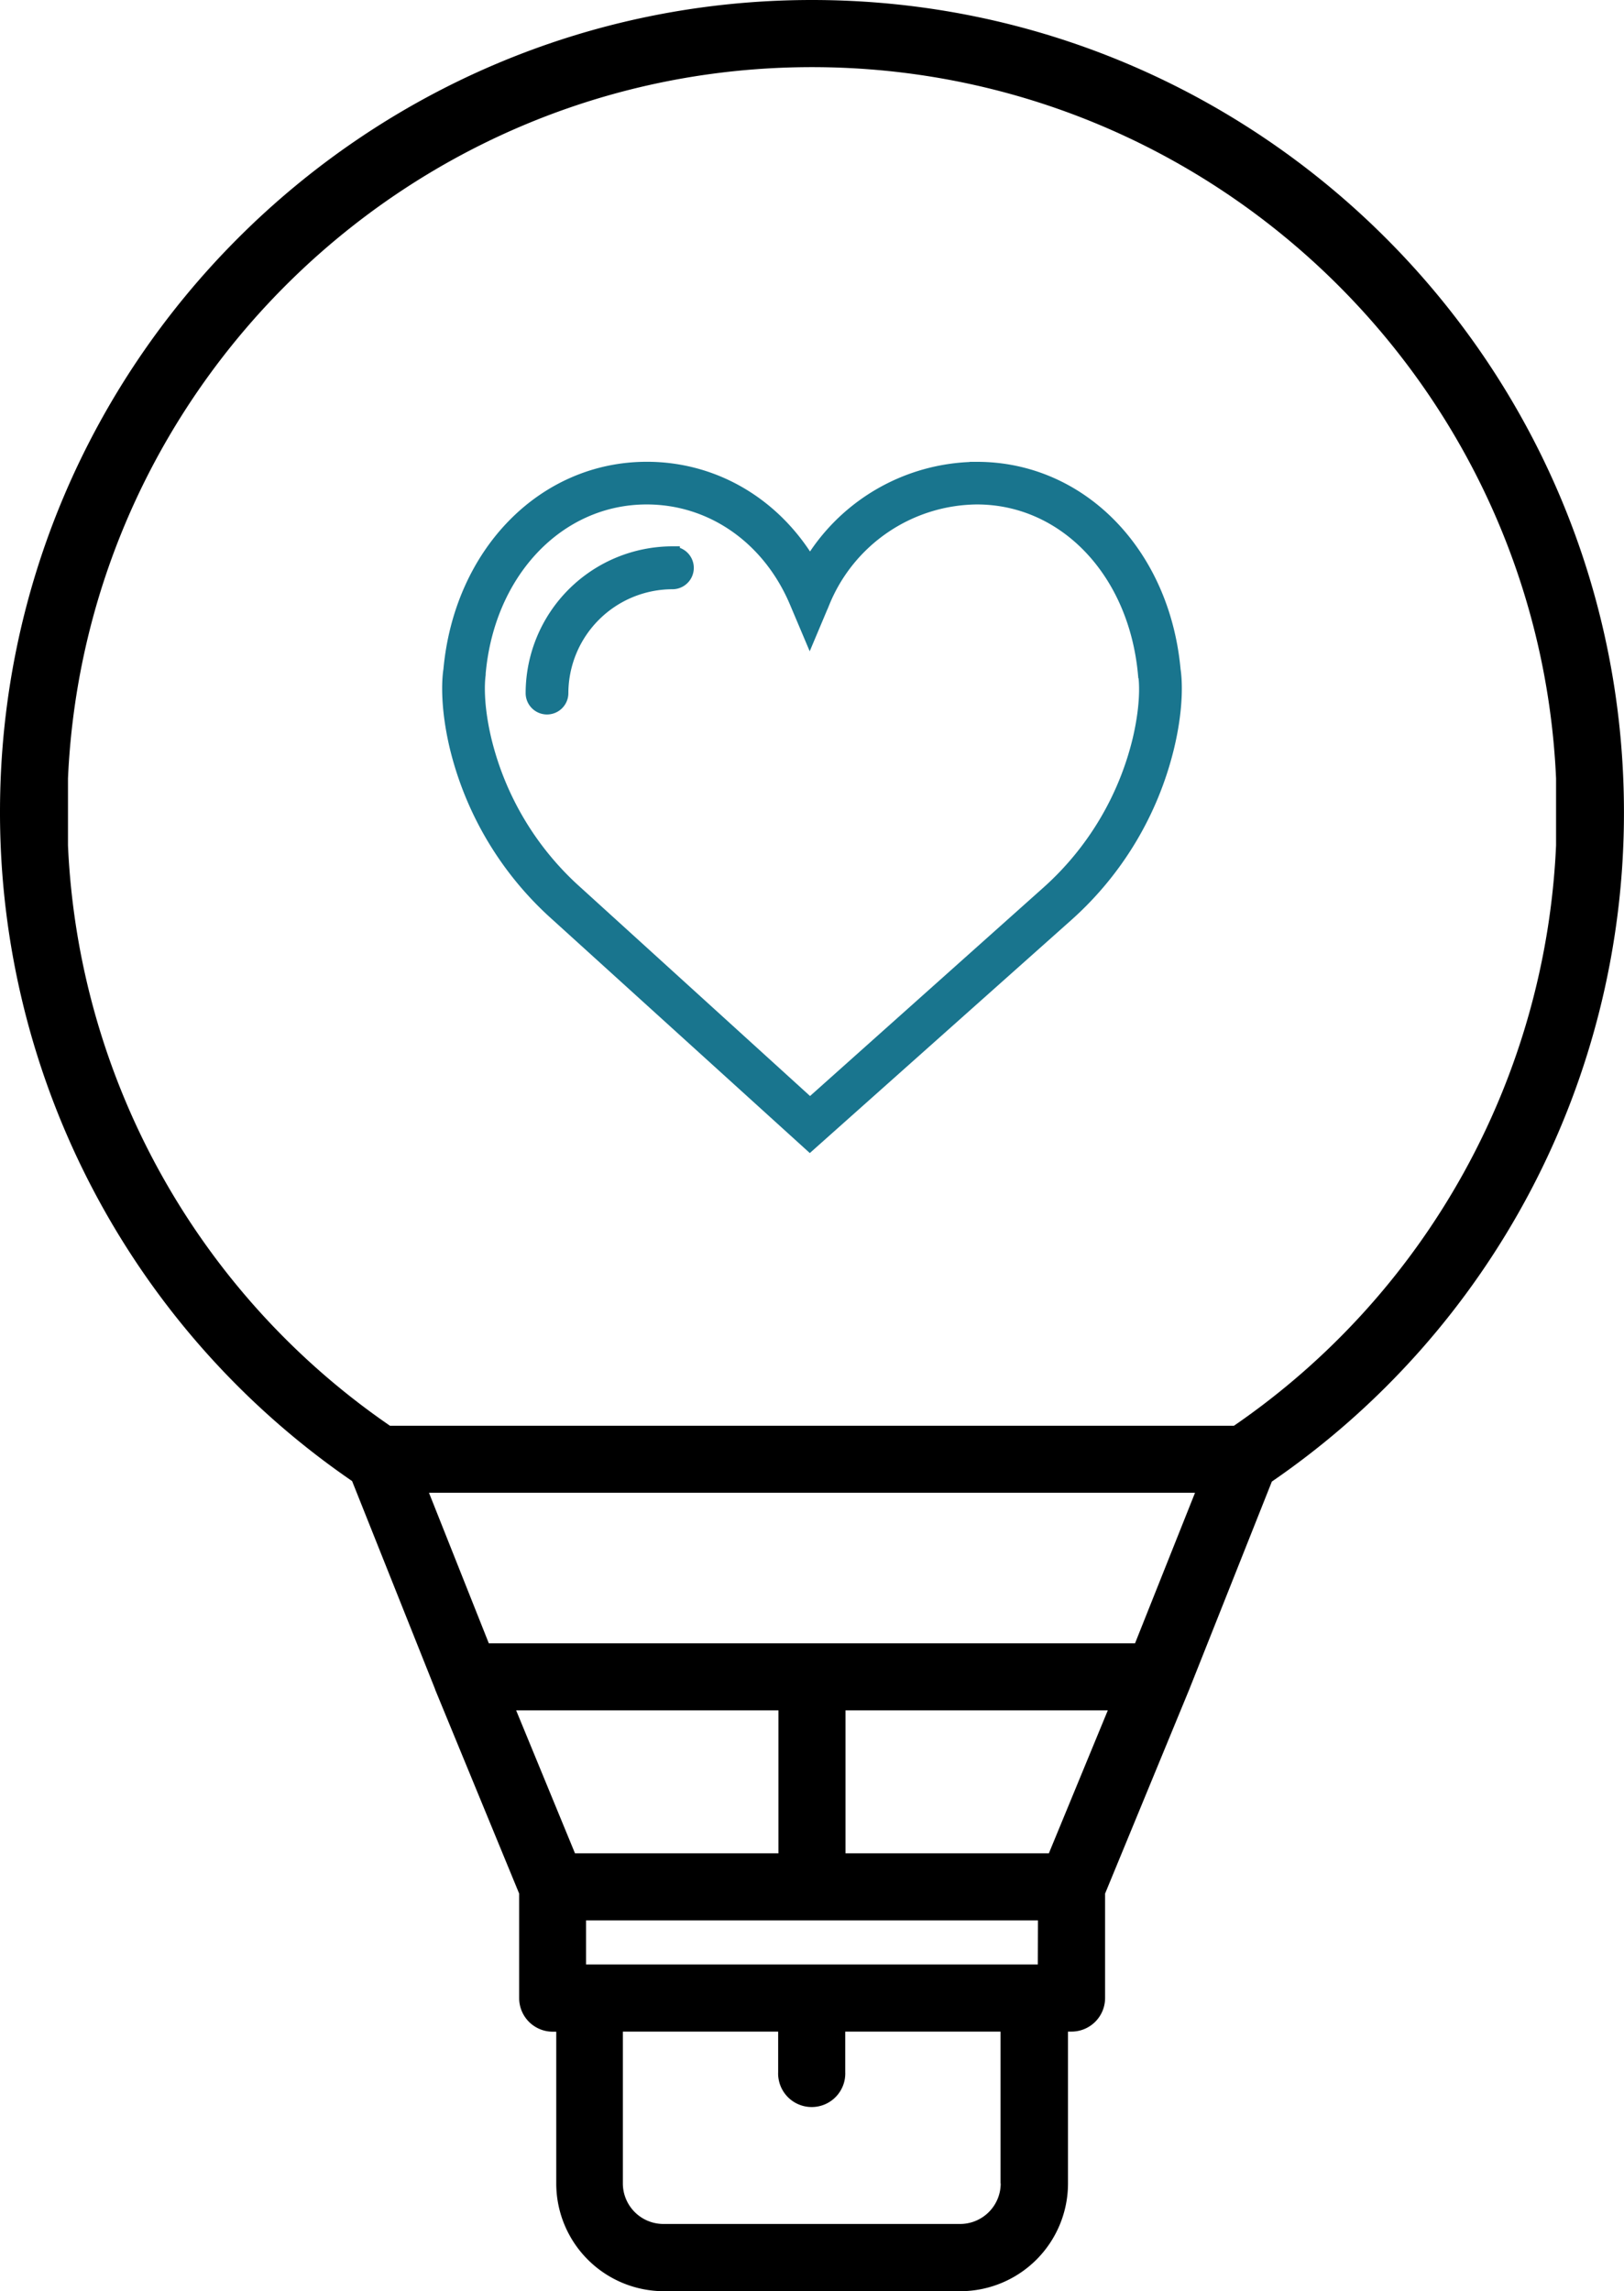
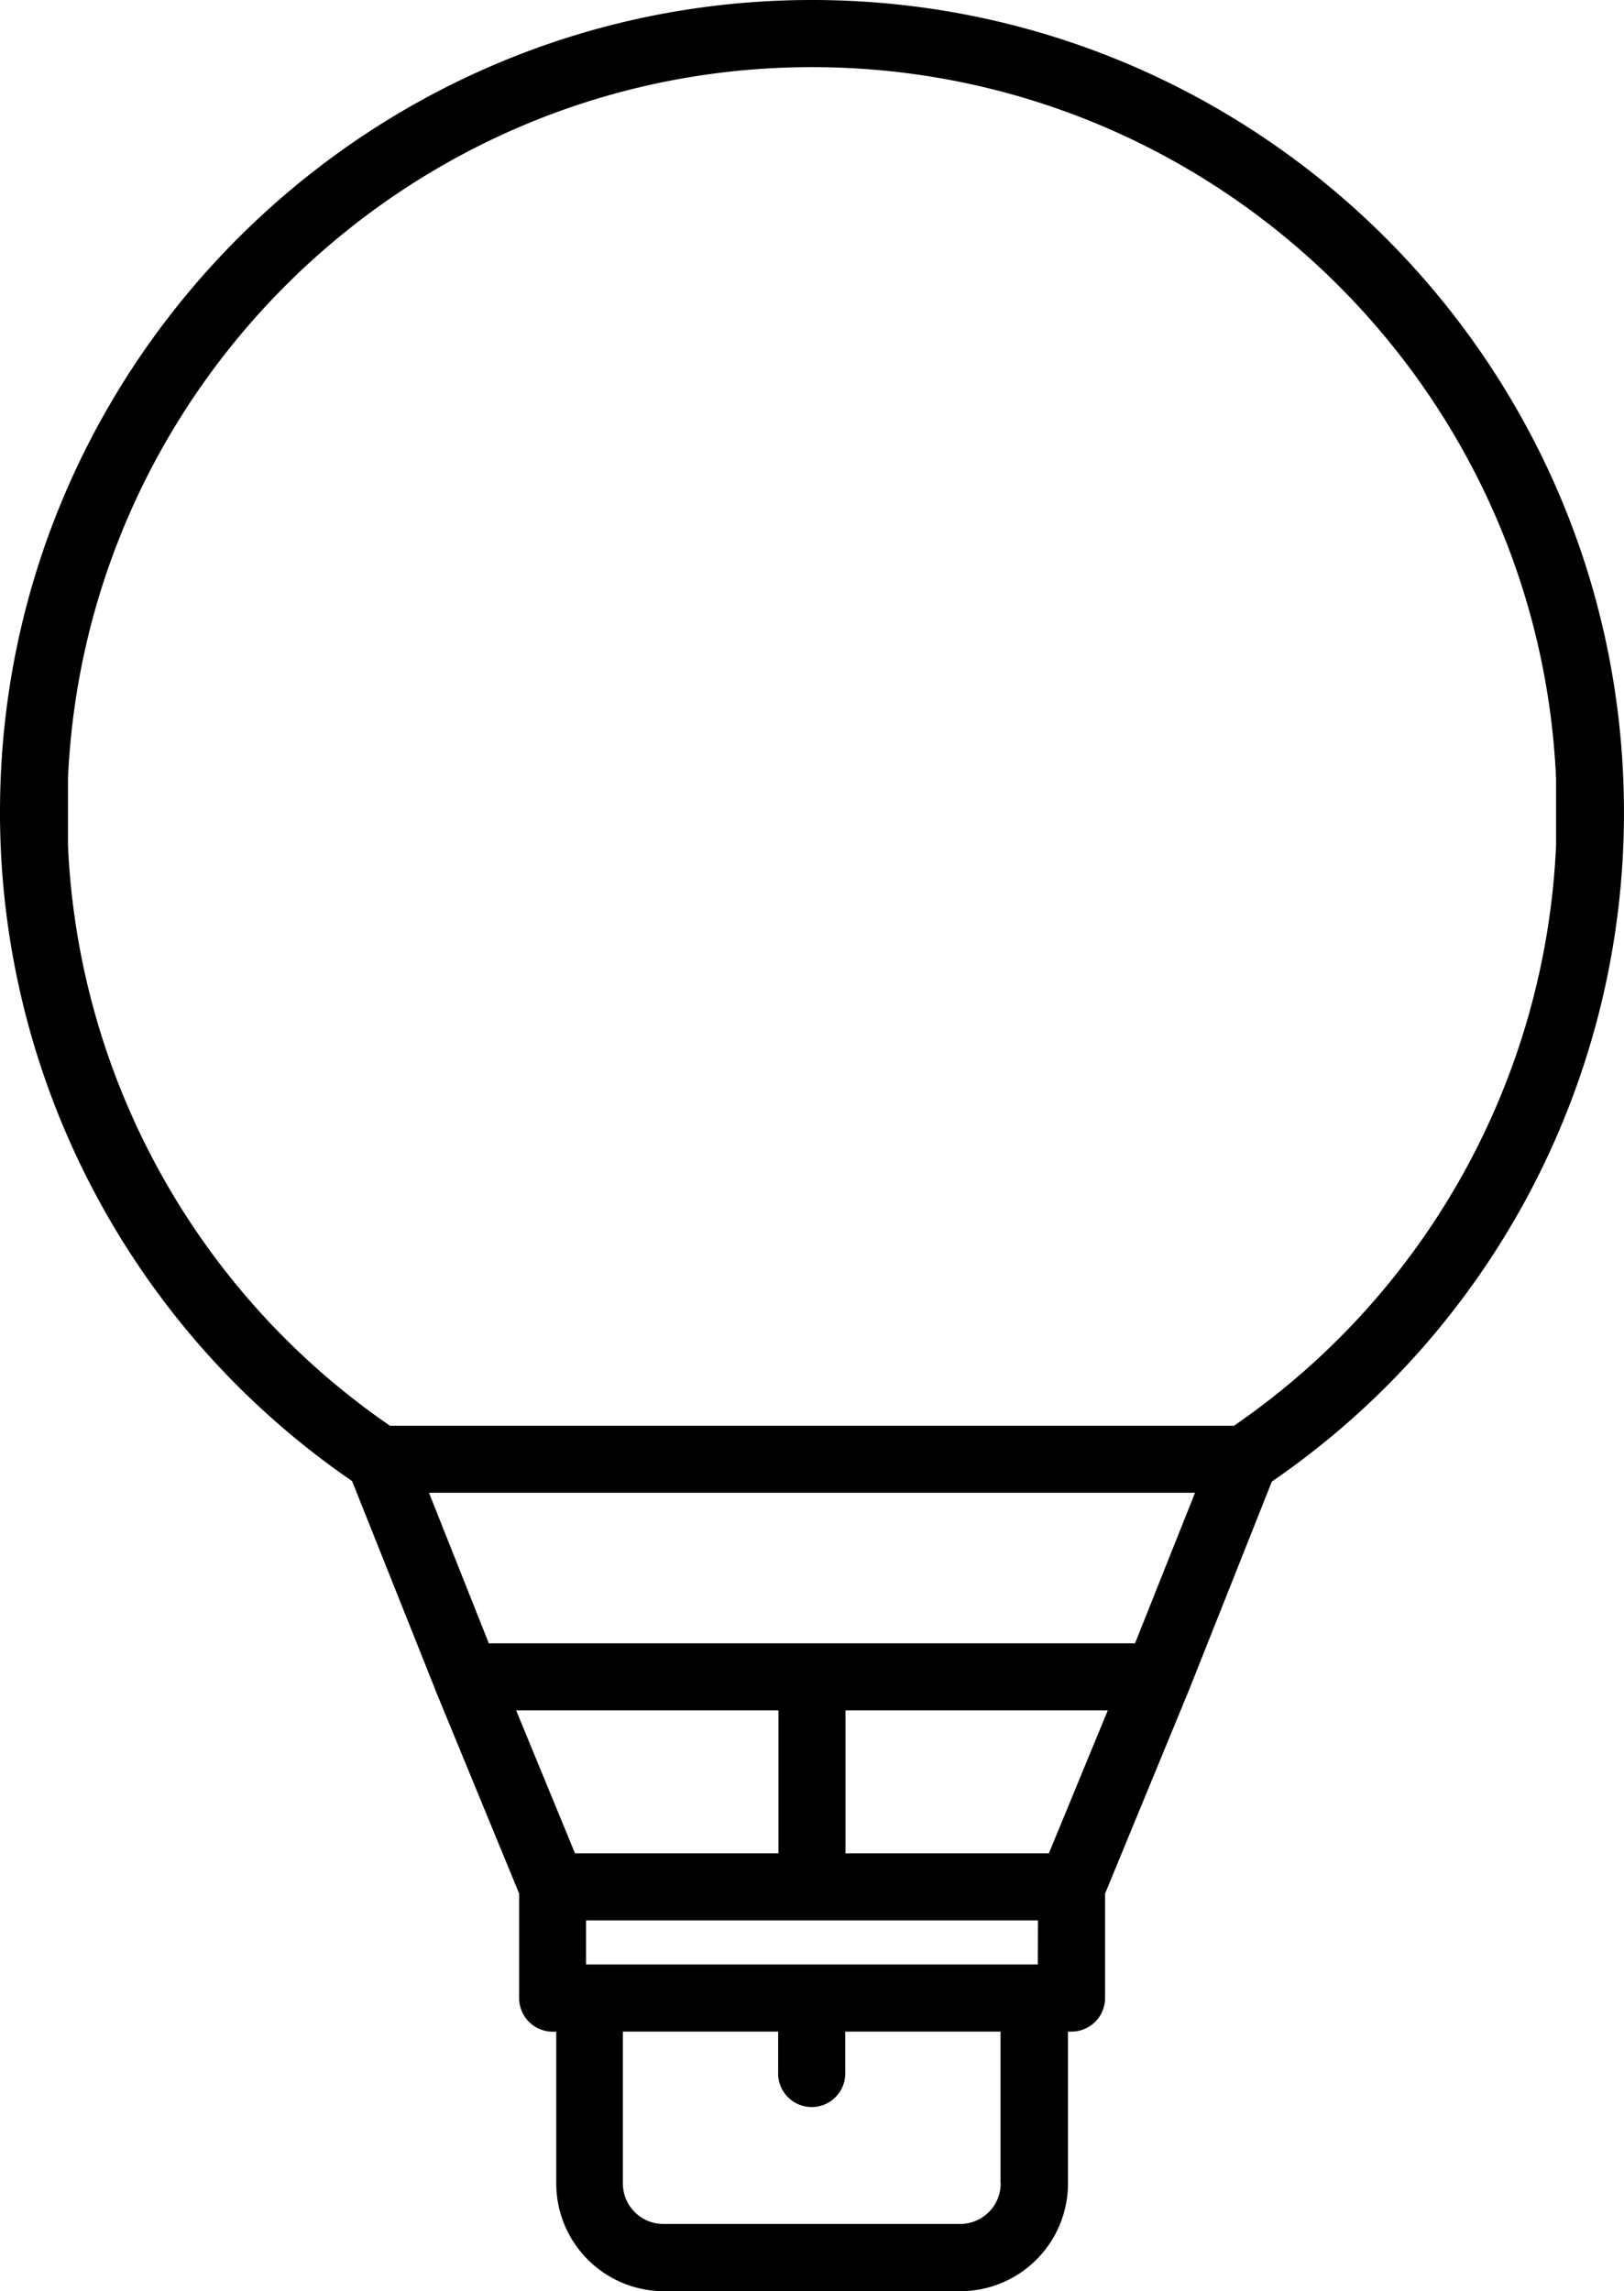
<svg xmlns="http://www.w3.org/2000/svg" viewBox="0 0 328.45 463.4">
  <defs>
    <style>.cls-1{fill:#19758e;stroke:#19758e;stroke-miterlimit:10;stroke-width:3px;}</style>
  </defs>
  <title>Asset 2</title>
  <g id="Layer_2" data-name="Layer 2">
    <g id="Capa_1" data-name="Capa 1">
-       <path class="cls-1" d="M237.28,135.55c-2.14-23.56-18.81-40.64-39.67-40.64a39.45,39.45,0,0,0-33.79,19.46c-7.1-12.14-19.3-19.47-33-19.47C110,94.9,93.31,112,91.17,135.54c-.17,1-.86,6.52,1.25,15.45a66.3,66.3,0,0,0,20.29,33.87l51.08,46.34,52-46.34A66.3,66.3,0,0,0,236,151C238.14,142.06,237.45,136.59,237.28,135.55Zm-6.74,14.15a60.56,60.56,0,0,1-18.58,31l-48.14,43L116.5,180.68a60.57,60.57,0,0,1-18.59-31c-2-8.45-1.18-13.22-1.18-13.25l0-.28c1.83-20.64,16.15-35.62,34.06-35.62,13.22,0,24.85,8.12,30.37,21.19l2.6,6.15,2.59-6.15a34.07,34.07,0,0,1,31.21-21.19c17.91,0,32.23,15,34.1,35.89C231.72,136.47,232.54,141.25,230.54,149.7Z" />
-       <path class="cls-1" d="M136,112a28.23,28.23,0,0,0-28.19,28.19,2.82,2.82,0,0,0,5.64,0A22.58,22.58,0,0,1,136,117.68a2.82,2.82,0,0,0,0-5.64Z" />
      <path d="M164.22,0C73.67,0,0,73.67,0,164.22A164,164,0,0,0,71.21,299.56L88,341.66v0l0,.05L105,383v21.14a6.79,6.79,0,0,0,6.79,6.79h.71v30.71a21.8,21.8,0,0,0,21.78,21.78h60A21.8,21.8,0,0,0,216,441.62V410.91h.71a6.79,6.79,0,0,0,6.79-6.79V383l17-41.24s0,0,0,0a.05.05,0,0,1,0,0l16.73-42.1a164,164,0,0,0,71.21-135.34C328.45,73.67,254.78,0,164.22,0ZM104.39,345.94h53.05v28.91H116.29Zm98,95.68a8.21,8.21,0,0,1-8.21,8.2h-60a8.21,8.21,0,0,1-8.21-8.2V410.91h31.41v8.21a6.79,6.79,0,1,0,13.57,0v-8.21h31.41v30.71Zm7.5-44.28H118.53v-8.92h91.39Zm2.24-22.49H171V345.94h53.05Zm17.43-42.48H98.86l-12.1-30.44H241.69Zm20-44H78.87A150.48,150.48,0,0,1,13.75,171V157.44C17.3,77.51,83.43,13.58,164.22,13.58S311.15,77.51,314.71,157.44V171A150.51,150.51,0,0,1,249.58,288.36Z" />
    </g>
  </g>
</svg>